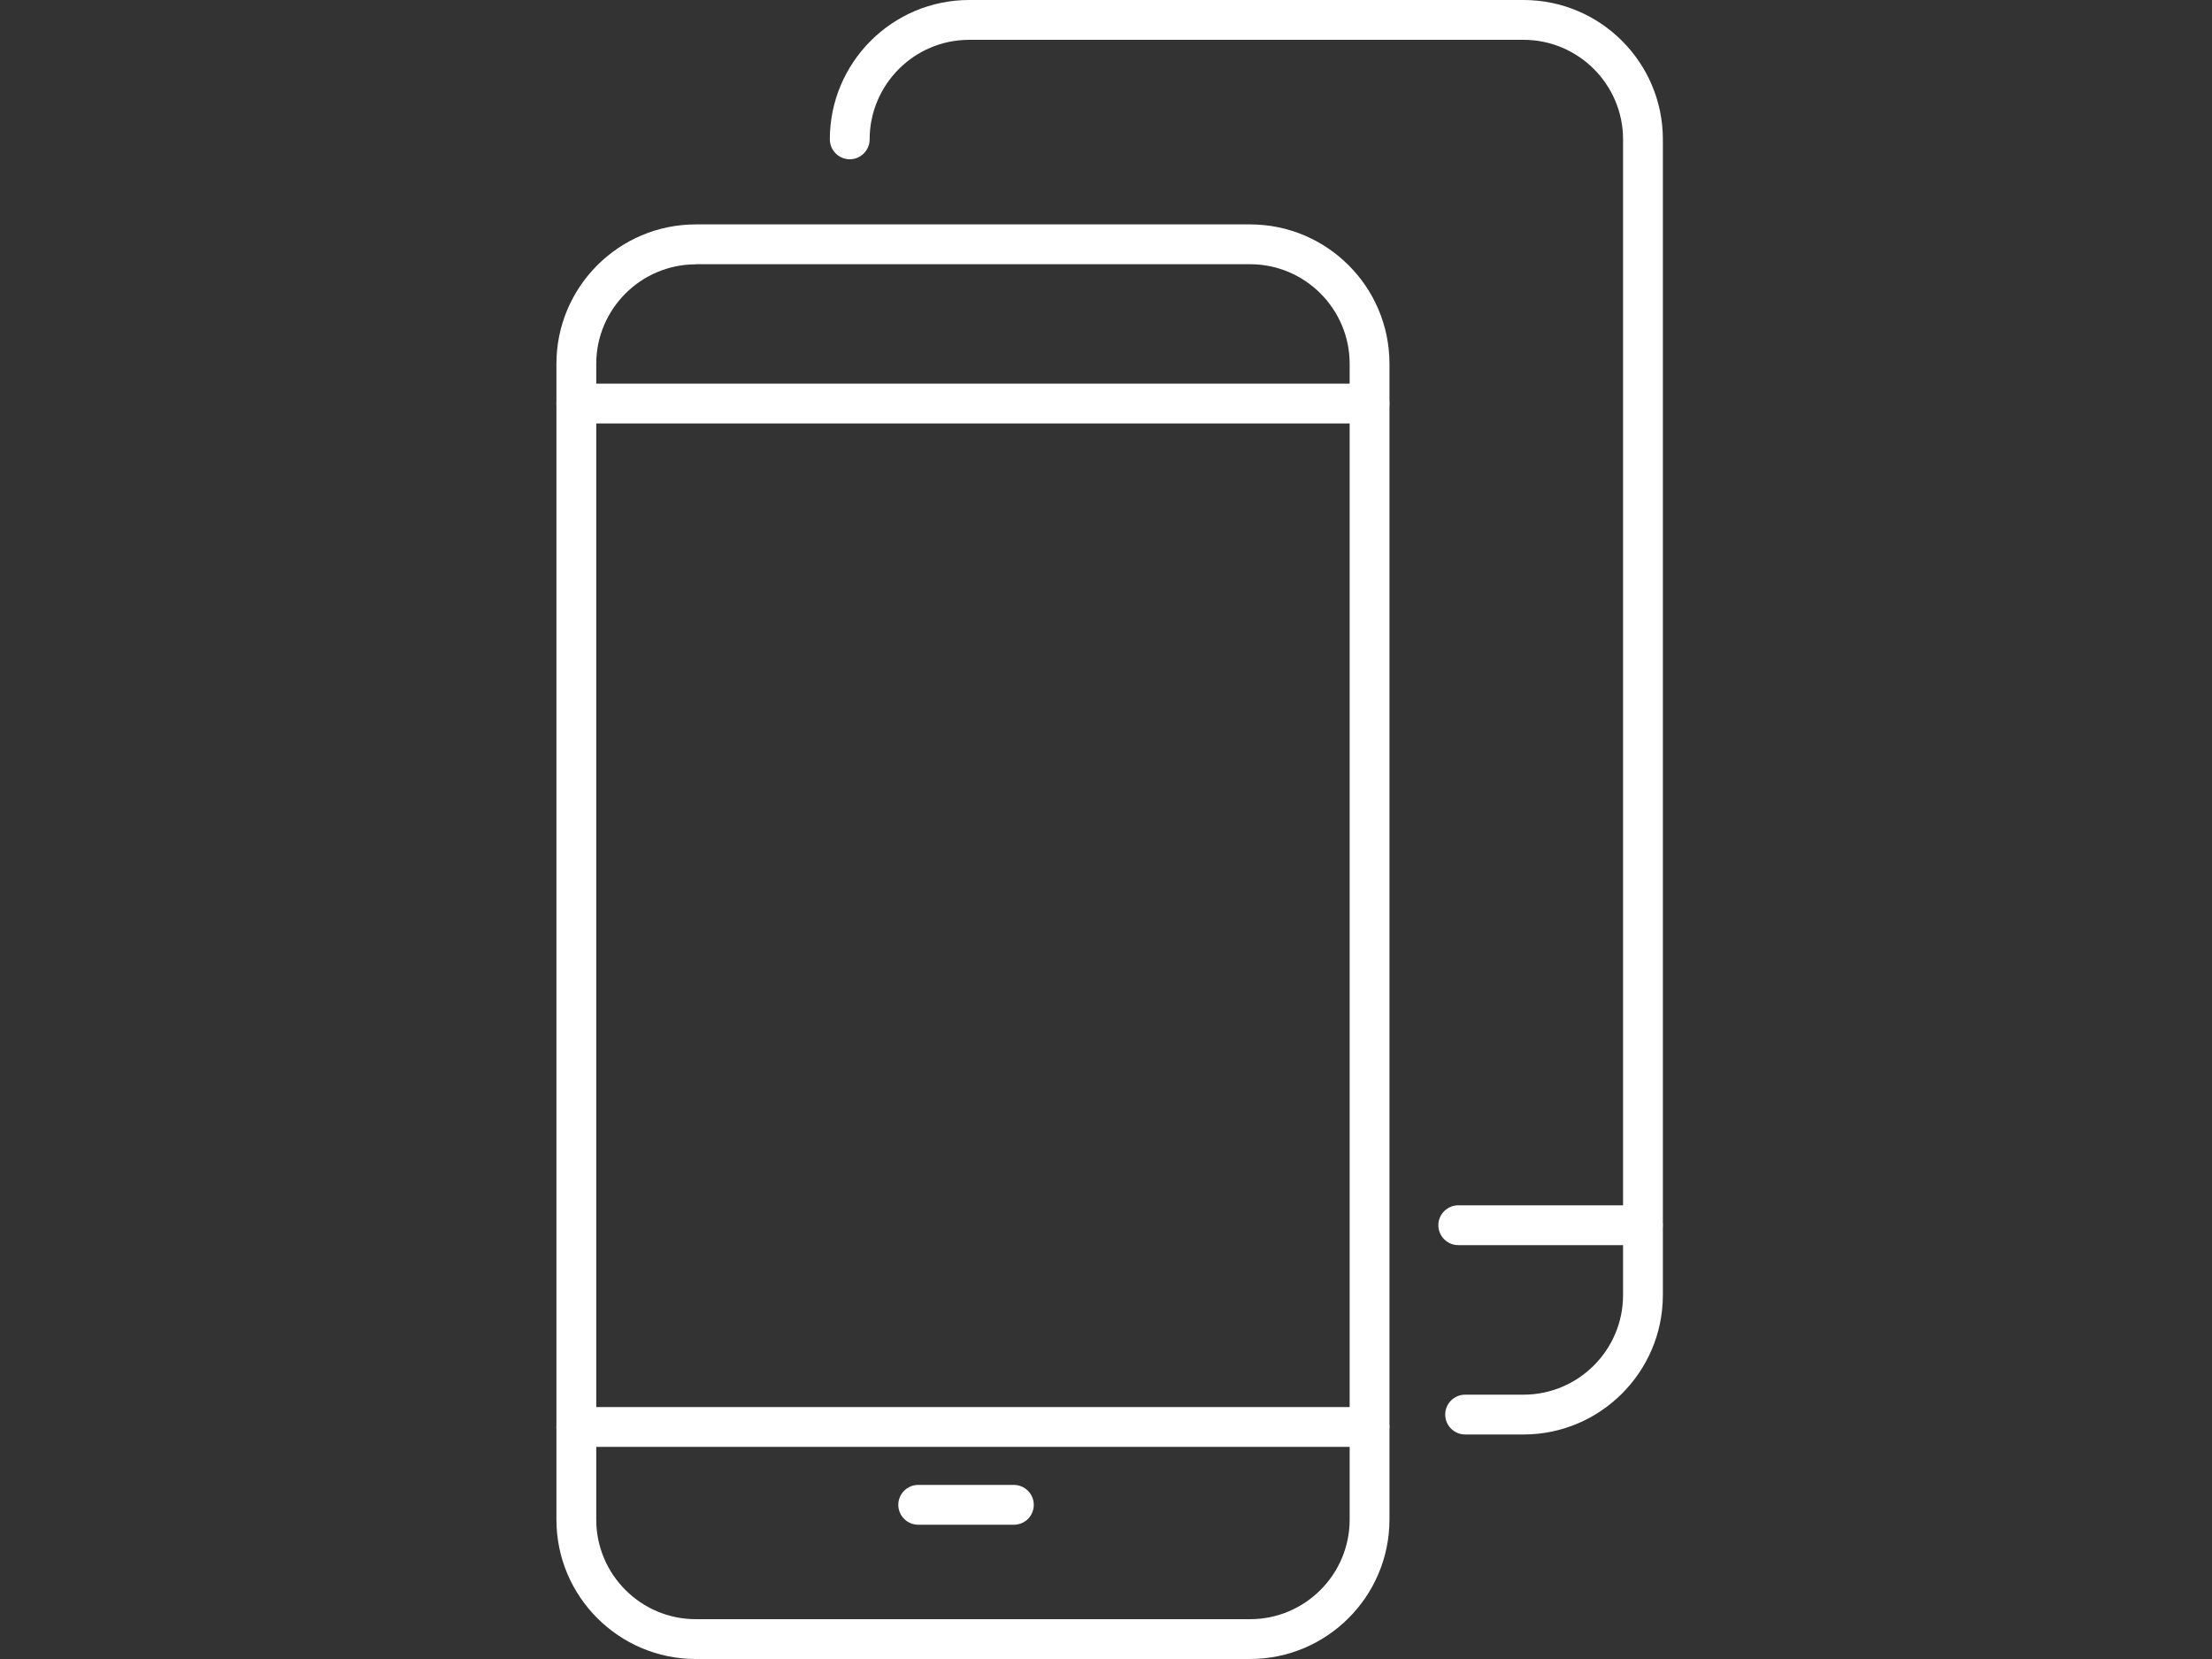
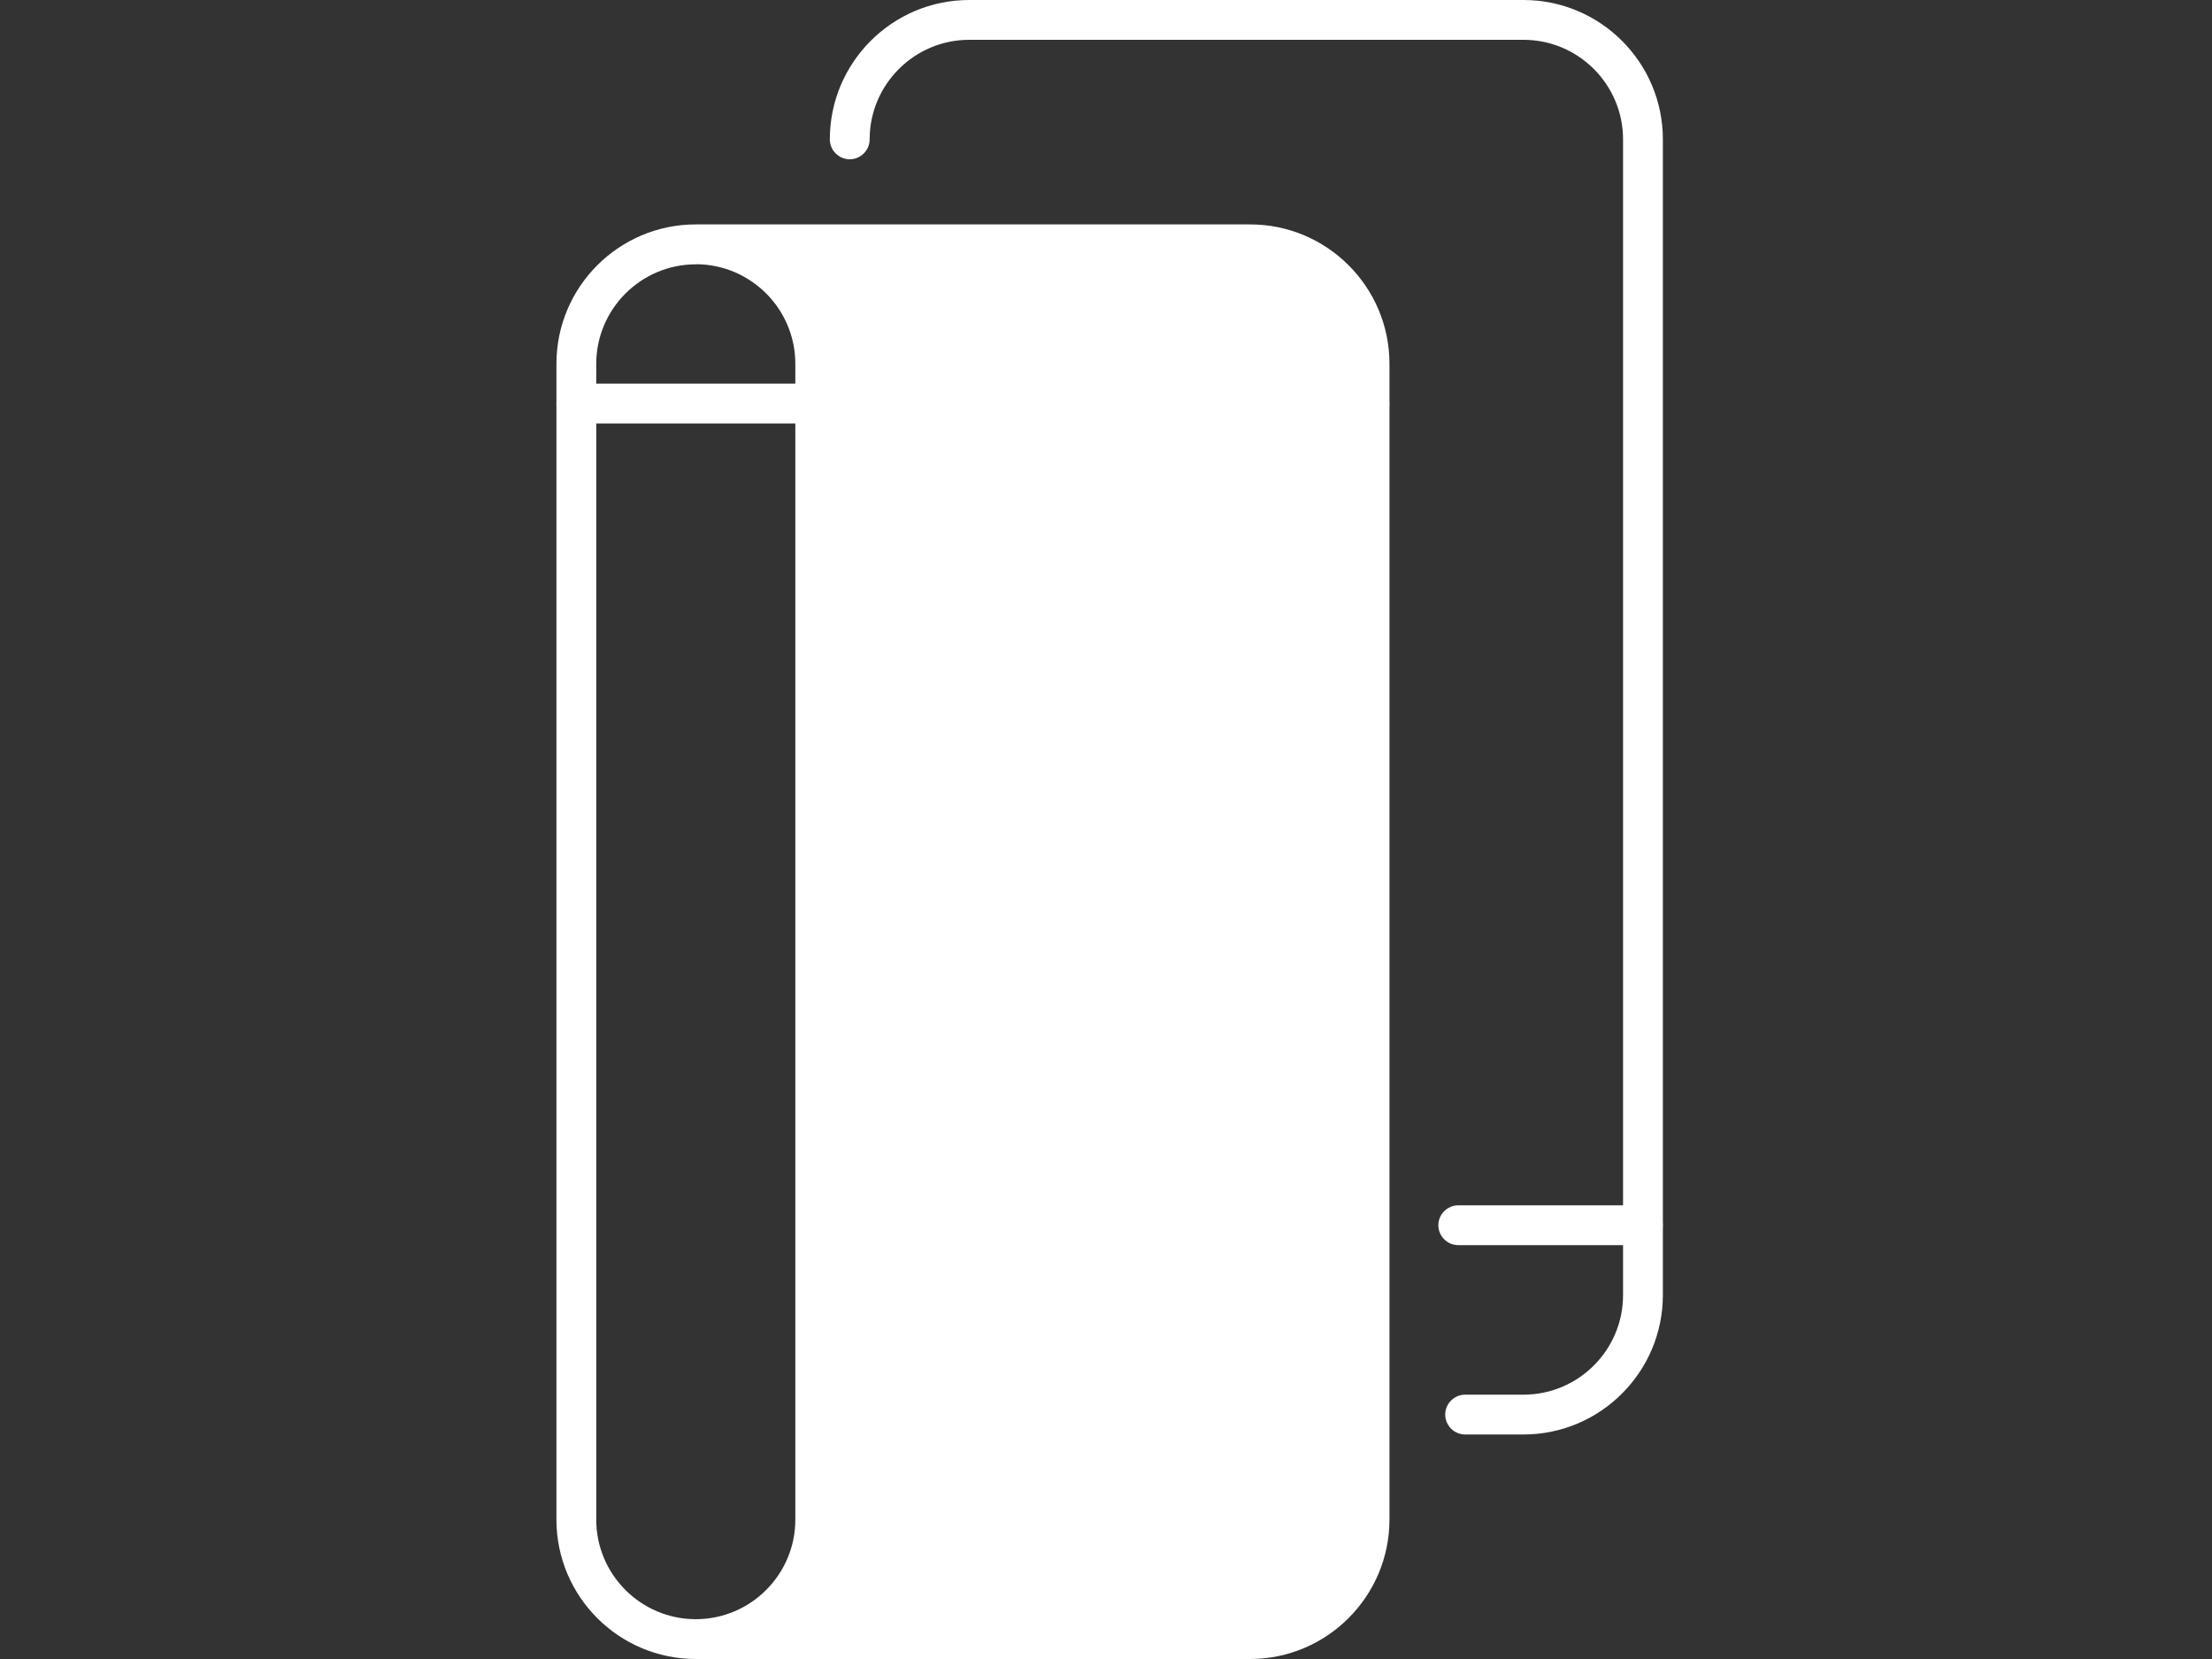
<svg xmlns="http://www.w3.org/2000/svg" version="1.1" id="Calque_1" x="0px" y="0px" viewBox="0 0 200 150" style="enable-background:new 0 0 200 150;" xml:space="preserve">
  <rect x="0" y="0" width="200" height="150" fill="#333333" stroke="none" />
  <style type="text/css">
	.st0{fill:#FFFFFF;}
</style>
  <g>
-     <path class="st0" d="M113.02,150H62.91c-6.95,0-12.6-5.65-12.6-12.6V32.89c0-6.95,5.65-12.6,12.6-12.6h50.12   c6.95,0,12.6,5.65,12.6,12.6V137.4C125.62,144.35,119.97,150,113.02,150z M62.91,23.9c-4.96,0-9,4.04-9,9V137.4c0,4.96,4.04,9,9,9   h50.12c4.96,0,9-4.04,9-9V32.89c0-4.96-4.04-9-9-9H62.91z" />
+     <path class="st0" d="M113.02,150H62.91c-6.95,0-12.6-5.65-12.6-12.6V32.89c0-6.95,5.65-12.6,12.6-12.6h50.12   c6.95,0,12.6,5.65,12.6,12.6V137.4C125.62,144.35,119.97,150,113.02,150z M62.91,23.9c-4.96,0-9,4.04-9,9V137.4c0,4.96,4.04,9,9,9   c4.96,0,9-4.04,9-9V32.89c0-4.96-4.04-9-9-9H62.91z" />
    <path class="st0" d="M123.82,38.29H52.11c-0.99,0-1.8-0.81-1.8-1.8s0.81-1.8,1.8-1.8h71.71c0.99,0,1.8,0.81,1.8,1.8   S124.81,38.29,123.82,38.29z" />
-     <path class="st0" d="M123.82,130.82H52.11c-0.99,0-1.8-0.81-1.8-1.8c0-0.99,0.81-1.8,1.8-1.8h71.71c0.99,0,1.8,0.81,1.8,1.8   C125.62,130.02,124.81,130.82,123.82,130.82z" />
    <path class="st0" d="M91.67,137.86h-8.65c-0.99,0-1.8-0.81-1.8-1.8c0-0.99,0.81-1.8,1.8-1.8h8.65c0.99,0,1.8,0.81,1.8,1.8   C93.47,137.06,92.67,137.86,91.67,137.86z" />
    <path class="st0" d="M137.75,129.7h-5.28c-0.99,0-1.8-0.81-1.8-1.8c0-0.99,0.81-1.8,1.8-1.8h5.28c4.96,0,9-4.04,9-9V12.6   c0-4.96-4.04-9-9-9H87.63c-4.96,0-9,4.04-9,9c0,0.99-0.81,1.8-1.8,1.8c-0.99,0-1.8-0.81-1.8-1.8c0-6.95,5.65-12.6,12.6-12.6h50.12   c6.95,0,12.6,5.65,12.6,12.6v104.51C150.34,124.05,144.69,129.7,137.75,129.7z" />
    <path class="st0" d="M148.54,112.58h-16.69c-0.99,0-1.8-0.81-1.8-1.8c0-0.99,0.81-1.8,1.8-1.8h16.69c0.99,0,1.8,0.81,1.8,1.8   C150.34,111.78,149.54,112.58,148.54,112.58z" />
  </g>
</svg>